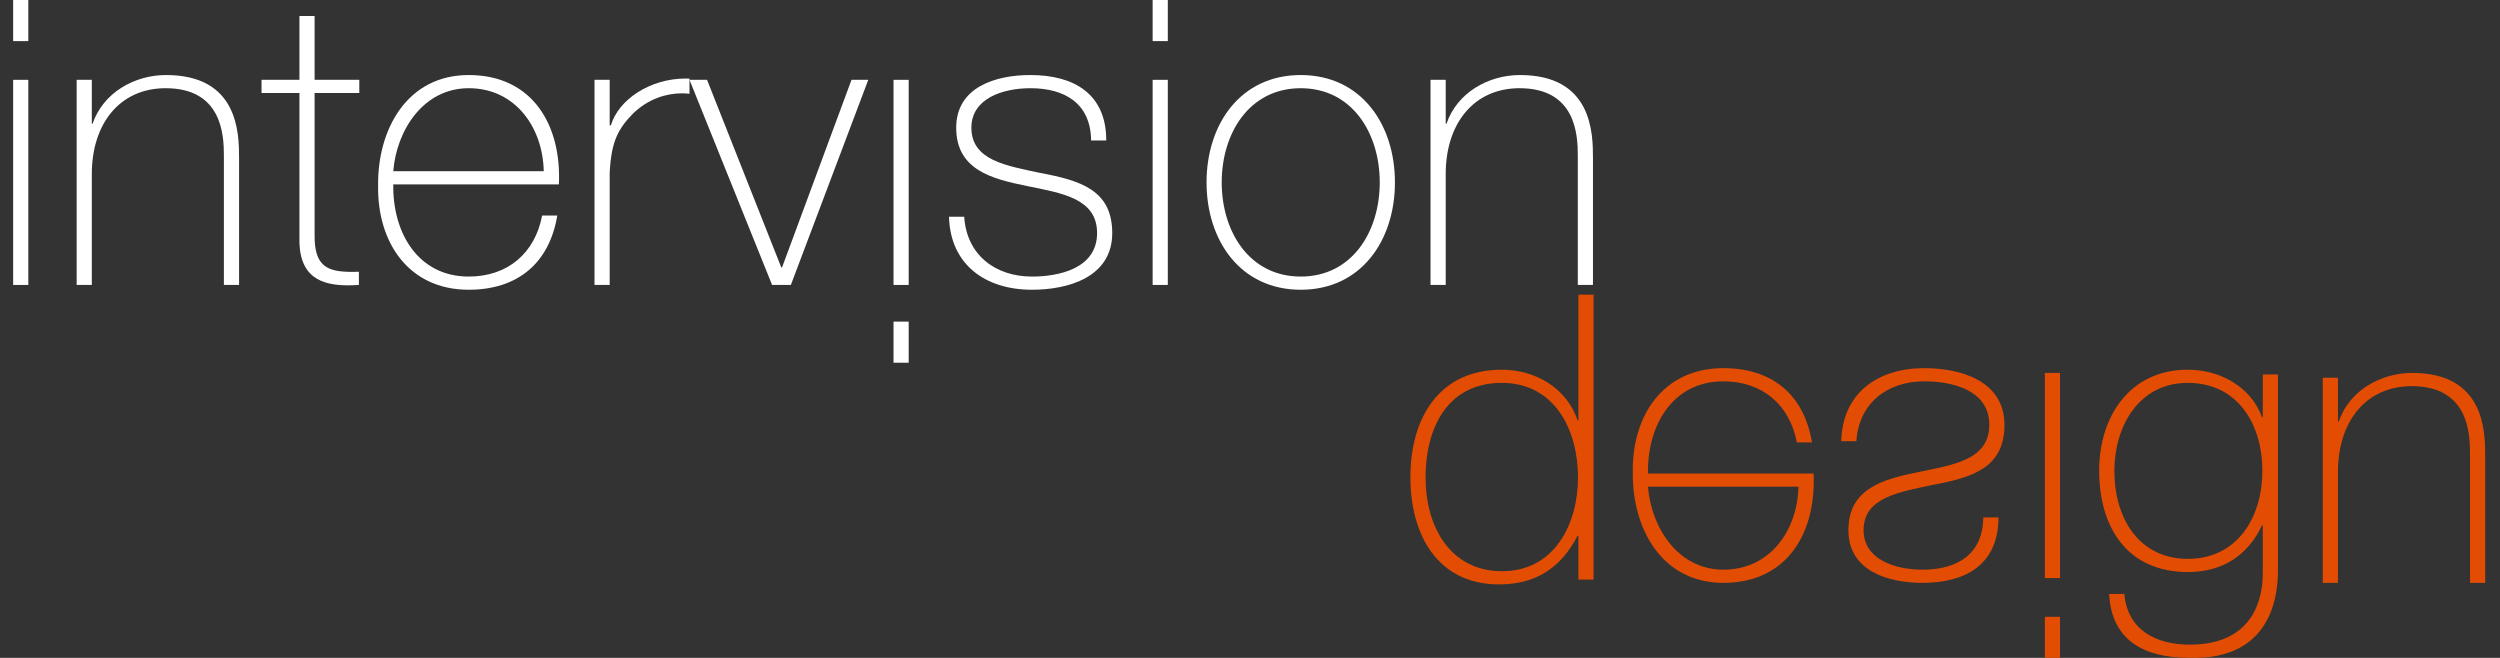
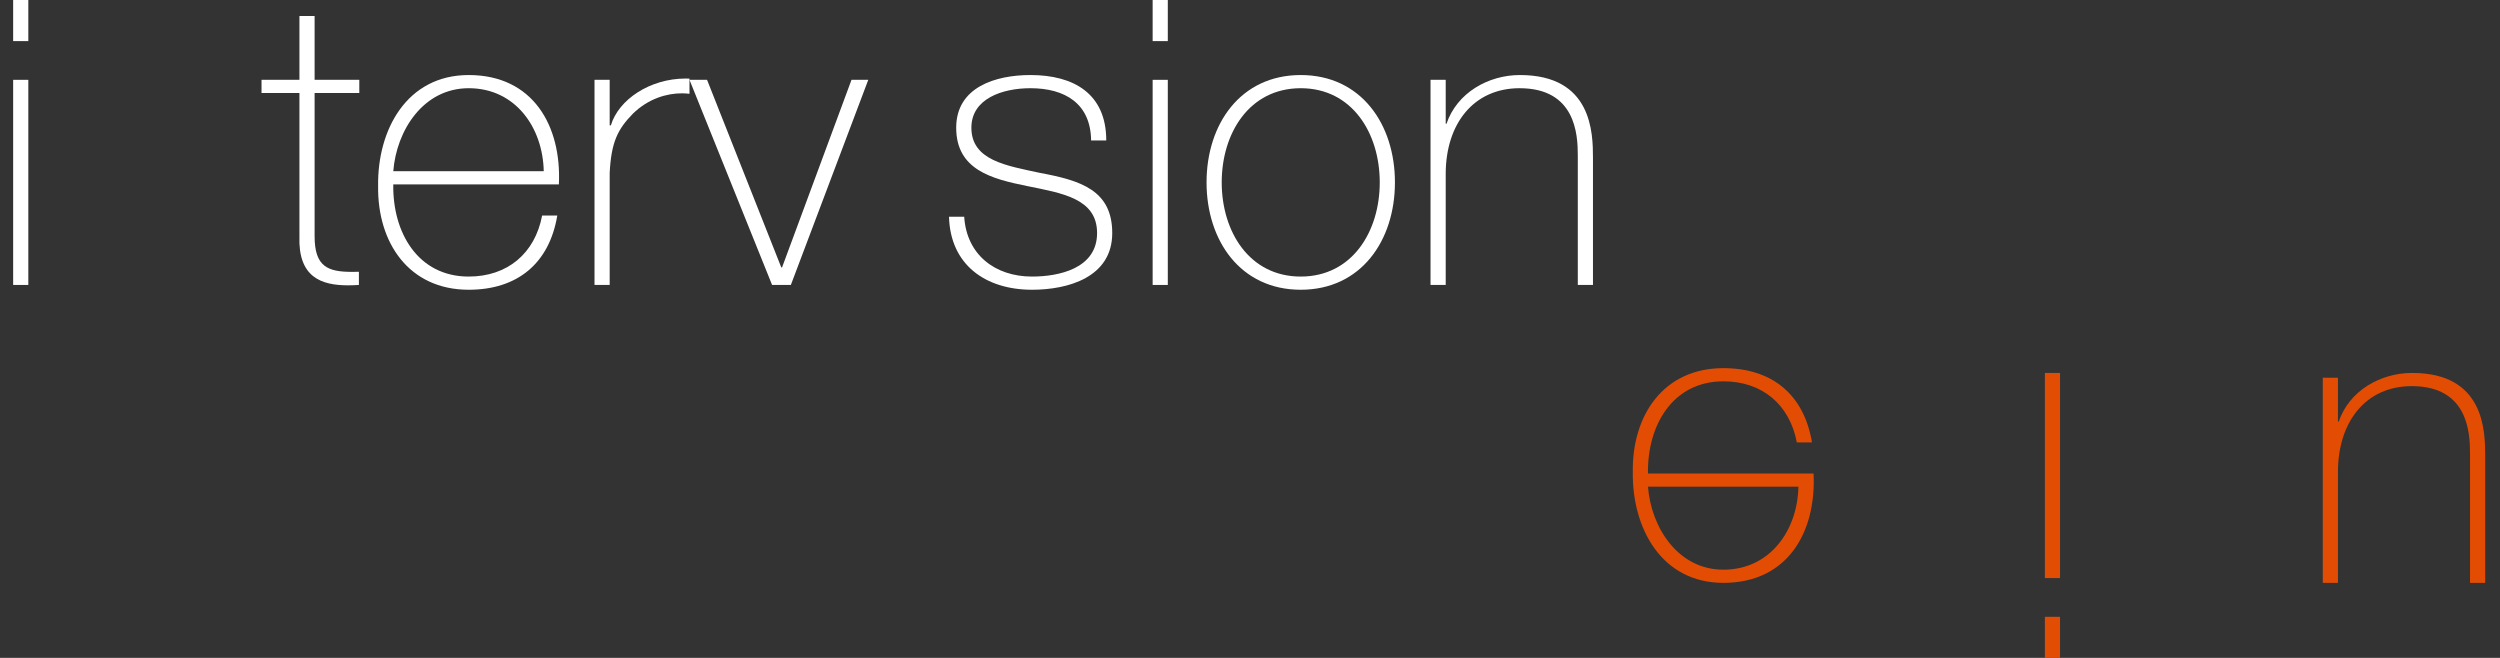
<svg xmlns="http://www.w3.org/2000/svg" width="190px" height="50px" viewBox="0 0 190 50" version="1.1">
  <rect x="0" y="0" width="190" height="50" fill="#333333" stroke="none" />
  <title>intervision_design-white</title>
  <g id="intervision_design-white" stroke="none" stroke-width="1" fill="none" fill-rule="evenodd">
    <path d="M2.152,21.656 L1,21.656 L1,6.067 L2.152,6.067 L2.152,21.656 Z M2.152,3.124 L1,3.124 L1,0 L2.152,0 L2.152,3.124 Z" id="Fill-1" fill="#FFFFFF" />
-     <path d="M18.169,21.656 L17.016,21.656 L17.016,11.799 C17.016,10.191 16.834,6.704 12.588,6.704 C9.1,6.704 6.978,9.403 6.978,13.225 L6.978,21.656 L5.826,21.656 L5.826,6.067 L6.978,6.067 L6.978,9.403 L7.037,9.403 C7.827,7.067 10.192,5.703 12.619,5.703 C18.108,5.703 18.169,10.101 18.169,12.011 L18.169,21.656 Z" id="Fill-2" fill="#FFFFFF" />
    <path d="M26.448,21.685 C24.408,21.685 22.65,21.061 22.757,17.956 L22.757,7.067 L19.876,7.067 L19.876,6.067 L22.757,6.067 L22.757,1.214 L23.91,1.214 L23.91,6.067 L27.307,6.067 L27.307,7.067 L23.91,7.067 L23.91,17.956 C23.91,20.271 24.91,20.663 26.769,20.663 C26.932,20.663 27.101,20.66 27.276,20.655 L27.276,21.656 C26.998,21.674 26.721,21.685 26.448,21.685 Z" id="Fill-3" fill="#FFFFFF" />
    <path d="M35.621,22.021 C31.072,22.021 28.675,18.44 28.737,14.135 C28.675,9.858 30.92,5.703 35.621,5.703 C40.505,5.703 42.688,9.555 42.475,14.013 L29.889,14.013 C29.828,17.683 31.77,21.019 35.621,21.019 C38.563,21.019 40.657,19.261 41.202,16.379 L42.354,16.379 C41.748,20.019 39.322,22.021 35.621,22.021 Z M35.621,6.704 C32.163,6.704 30.131,9.919 29.889,13.013 L41.324,13.013 C41.263,9.736 39.201,6.704 35.621,6.704 Z" id="Fill-4" fill="#FFFFFF" />
    <path d="M46.336,21.656 L45.183,21.656 L45.183,6.067 L46.336,6.067 L46.336,9.525 L46.427,9.525 C47.012,7.563 49.405,5.969 52.107,5.969 C52.204,5.969 52.302,5.971 52.401,5.975 L52.401,7.128 C52.217,7.106 52.022,7.093 51.819,7.093 C50.681,7.093 49.278,7.486 48.095,8.645 C46.942,9.828 46.456,10.799 46.336,13.134 L46.336,21.656 Z" id="Fill-5" fill="#FFFFFF" />
    <polygon id="Fill-6" fill="#FFFFFF" points="60.105 21.656 58.679 21.656 52.401 6.067 53.736 6.067 59.376 20.321 59.437 20.321 64.714 6.067 65.989 6.067" />
-     <path d="M69.06,27.566 L67.908,27.566 L67.908,24.443 L69.06,24.443 L69.06,27.566 Z M69.06,21.656 L67.908,21.656 L67.908,6.067 L69.06,6.067 L69.06,21.656 Z" id="Fill-7" fill="#FFFFFF" />
    <path d="M78.434,22.021 C74.885,22.021 72.217,20.109 72.125,16.47 L73.279,16.47 C73.46,19.351 75.614,21.019 78.434,21.019 C80.466,21.019 83.378,20.413 83.378,17.714 C83.378,15.075 80.709,14.681 78.04,14.135 C75.341,13.588 72.671,12.891 72.671,9.706 C72.671,6.612 75.674,5.703 78.313,5.703 C81.618,5.703 84.076,7.128 84.076,10.676 L82.924,10.676 C82.893,7.856 80.921,6.704 78.313,6.704 C76.19,6.704 73.825,7.492 73.825,9.706 C73.825,12.194 76.493,12.588 79.01,13.134 C82.104,13.71 84.53,14.438 84.53,17.714 C84.53,21.08 81.164,22.021 78.434,22.021 Z" id="Fill-8" fill="#FFFFFF" />
    <path d="M88.753,21.656 L87.601,21.656 L87.601,6.067 L88.753,6.067 L88.753,21.656 Z M88.753,3.124 L87.601,3.124 L87.601,0 L88.753,0 L88.753,3.124 Z" id="Fill-9" fill="#FFFFFF" />
    <path d="M98.856,22.021 C94.277,22.021 91.698,18.29 91.698,13.861 C91.698,9.433 94.277,5.703 98.856,5.703 C103.436,5.703 106.015,9.433 106.015,13.861 C106.015,18.29 103.436,22.021 98.856,22.021 Z M98.856,6.704 C94.943,6.704 92.85,10.13 92.85,13.861 C92.85,17.593 94.943,21.019 98.856,21.019 C102.768,21.019 104.861,17.593 104.861,13.861 C104.861,10.13 102.768,6.704 98.856,6.704 Z" id="Fill-10" fill="#FFFFFF" />
    <path d="M121.066,21.656 L119.913,21.656 L119.913,11.799 C119.913,10.191 119.731,6.704 115.486,6.704 C111.997,6.704 109.874,9.403 109.874,13.225 L109.874,21.656 L108.72,21.656 L108.72,6.067 L109.874,6.067 L109.874,9.403 L109.935,9.403 C110.724,7.067 113.09,5.703 115.515,5.703 C121.005,5.703 121.066,10.101 121.066,12.011 L121.066,21.656 Z" id="Fill-11" fill="#FFFFFF" />
-     <path d="M119.928,36.286 C119.928,32.646 118.139,29.098 114.135,29.098 C110.01,29.098 108.342,32.524 108.342,36.286 C108.342,39.955 110.162,43.412 114.165,43.412 C118.108,43.412 119.928,39.864 119.928,36.286 Z M119.958,40.714 L119.898,40.714 C118.624,43.171 116.714,44.414 113.924,44.414 C109.222,44.414 107.19,40.593 107.19,36.286 C107.19,31.675 109.436,28.097 114.135,28.097 C116.683,28.097 119.079,29.492 119.898,31.95 L119.958,31.95 L119.958,22.394 L121.111,22.394 L121.111,44.051 L119.958,44.051 L119.958,40.714 Z" id="Fill-12" fill="#E34D03" />
    <path d="M125.245,36.988 C125.487,40.083 127.52,43.296 130.976,43.296 C134.557,43.296 136.618,40.264 136.68,36.988 L125.245,36.988 Z M137.832,35.987 C138.044,40.446 135.86,44.297 130.976,44.297 C126.277,44.297 124.032,40.142 124.093,35.866 C124.032,31.559 126.428,27.979 130.976,27.979 C134.677,27.979 137.104,29.982 137.71,33.621 L136.559,33.621 C136.012,30.74 133.919,28.98 130.976,28.98 C127.126,28.98 125.185,32.318 125.245,35.987 L137.832,35.987 Z" id="Fill-13" fill="#E34D03" />
-     <path d="M139.933,33.53 C140.023,29.891 142.693,27.979 146.242,27.979 C148.971,27.979 152.338,28.92 152.338,32.286 C152.338,35.562 149.911,36.29 146.819,36.866 C144.301,37.413 141.632,37.807 141.632,40.294 C141.632,42.508 143.998,43.296 146.12,43.296 C148.728,43.296 150.701,42.144 150.73,39.324 L151.884,39.324 C151.884,42.871 149.426,44.297 146.12,44.297 C143.481,44.297 140.479,43.388 140.479,40.294 C140.479,37.109 143.148,36.412 145.847,35.866 C148.516,35.319 151.186,34.925 151.186,32.286 C151.186,29.587 148.274,28.98 146.242,28.98 C143.421,28.98 141.268,30.649 141.086,33.53 L139.933,33.53 Z" id="Fill-14" fill="#E34D03" />
    <path d="M156.562,46.875 L156.562,49.999 L155.41,49.999 L155.41,46.875 L156.562,46.875 Z M156.562,28.343 L156.562,43.933 L155.41,43.933 L155.41,28.343 L156.562,28.343 Z" id="Fill-15" fill="#E34D03" />
-     <path d="M160.691,35.77 C160.691,39.44 162.6,42.473 166.27,42.473 C170.063,42.473 171.942,39.289 171.942,35.77 C171.942,32.283 170.092,29.098 166.27,29.098 C162.51,29.098 160.691,32.464 160.691,35.77 Z M173.125,28.461 L173.125,43.231 C173.125,44.443 173.125,50.207 166.392,49.994 C163.056,49.994 160.477,48.751 160.296,45.141 L161.449,45.141 C161.692,47.901 163.874,48.994 166.422,48.994 C171.881,48.994 171.972,44.536 171.972,43.505 L171.972,39.926 L171.913,39.926 C170.821,42.23 168.909,43.474 166.27,43.474 C161.692,43.474 159.537,40.107 159.537,35.77 C159.537,31.646 161.873,28.097 166.27,28.097 C168.695,28.097 171.062,29.371 171.913,31.706 L171.972,31.706 L171.972,28.461 L173.125,28.461 Z" id="Fill-16" fill="#E34D03" />
    <path d="M176.531,28.708 L177.684,28.708 L177.684,32.044 L177.744,32.044 C178.533,29.708 180.898,28.343 183.326,28.343 C188.813,28.343 188.874,32.742 188.874,34.652 L188.874,44.297 L187.722,44.297 L187.722,34.441 C187.722,32.832 187.54,29.346 183.294,29.346 C179.806,29.346 177.684,32.044 177.684,35.866 L177.684,44.297 L176.531,44.297 L176.531,28.708 Z" id="Fill-17" fill="#E34D03" />
  </g>
</svg>